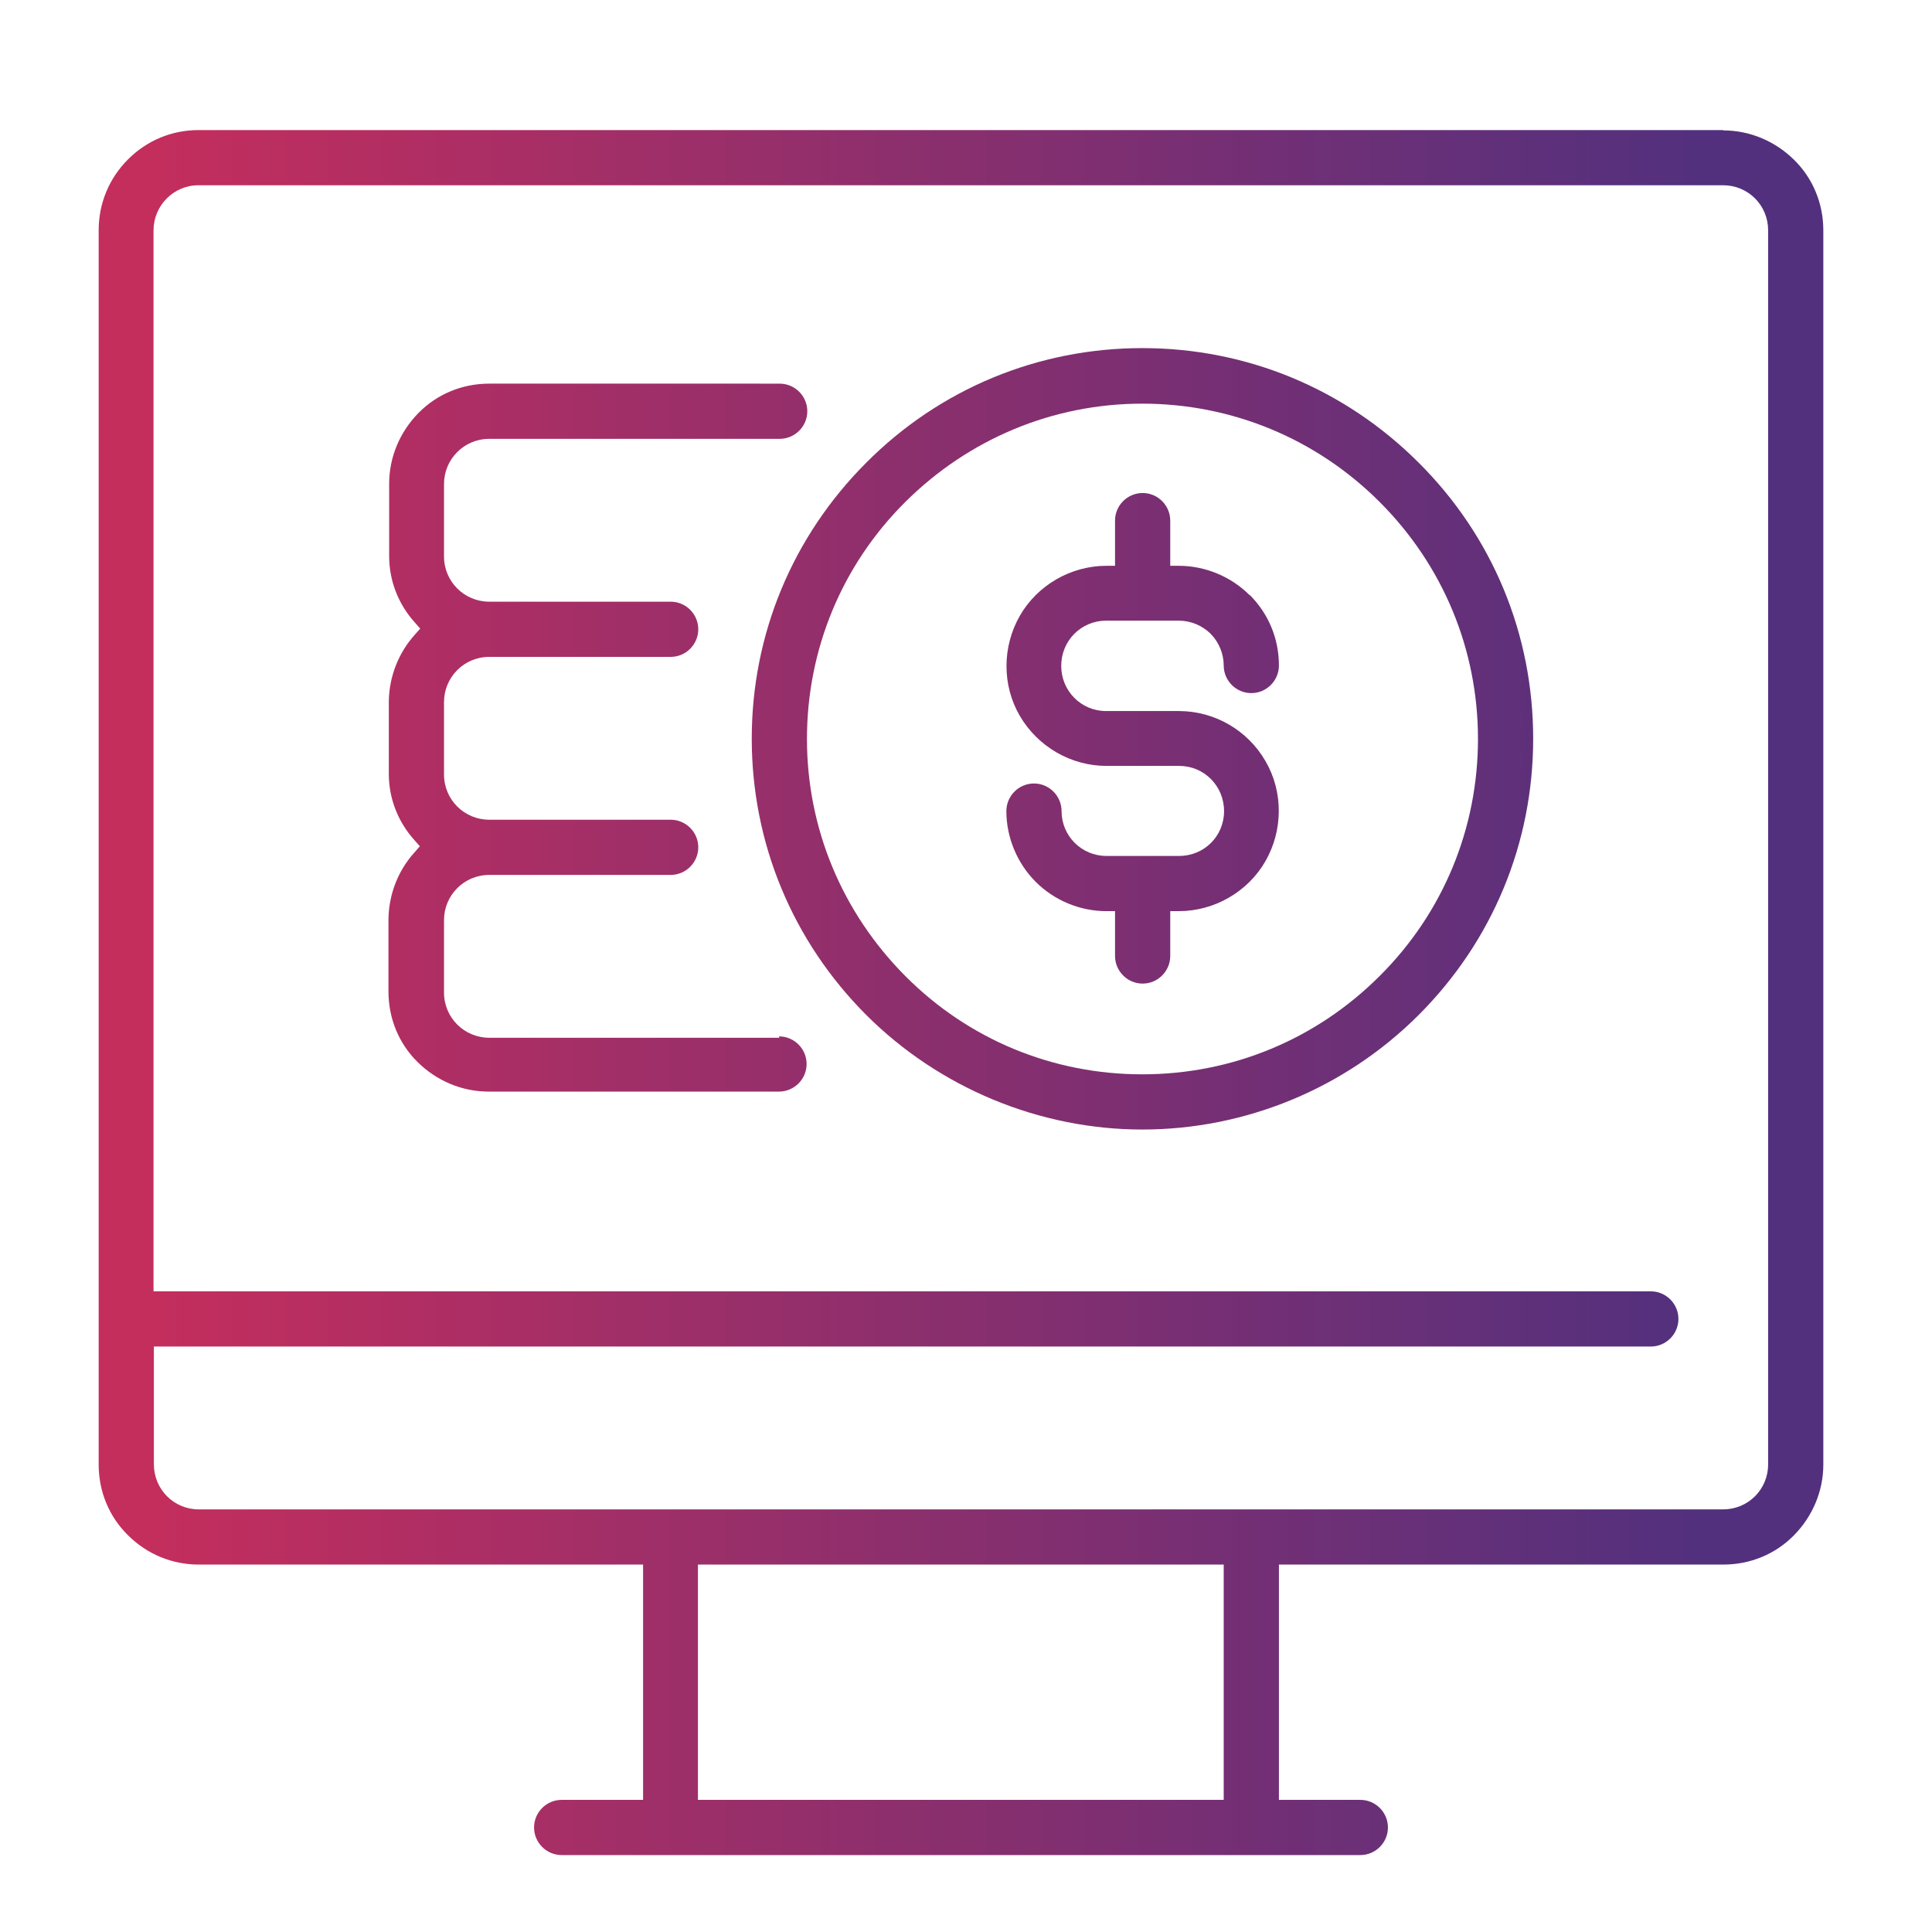
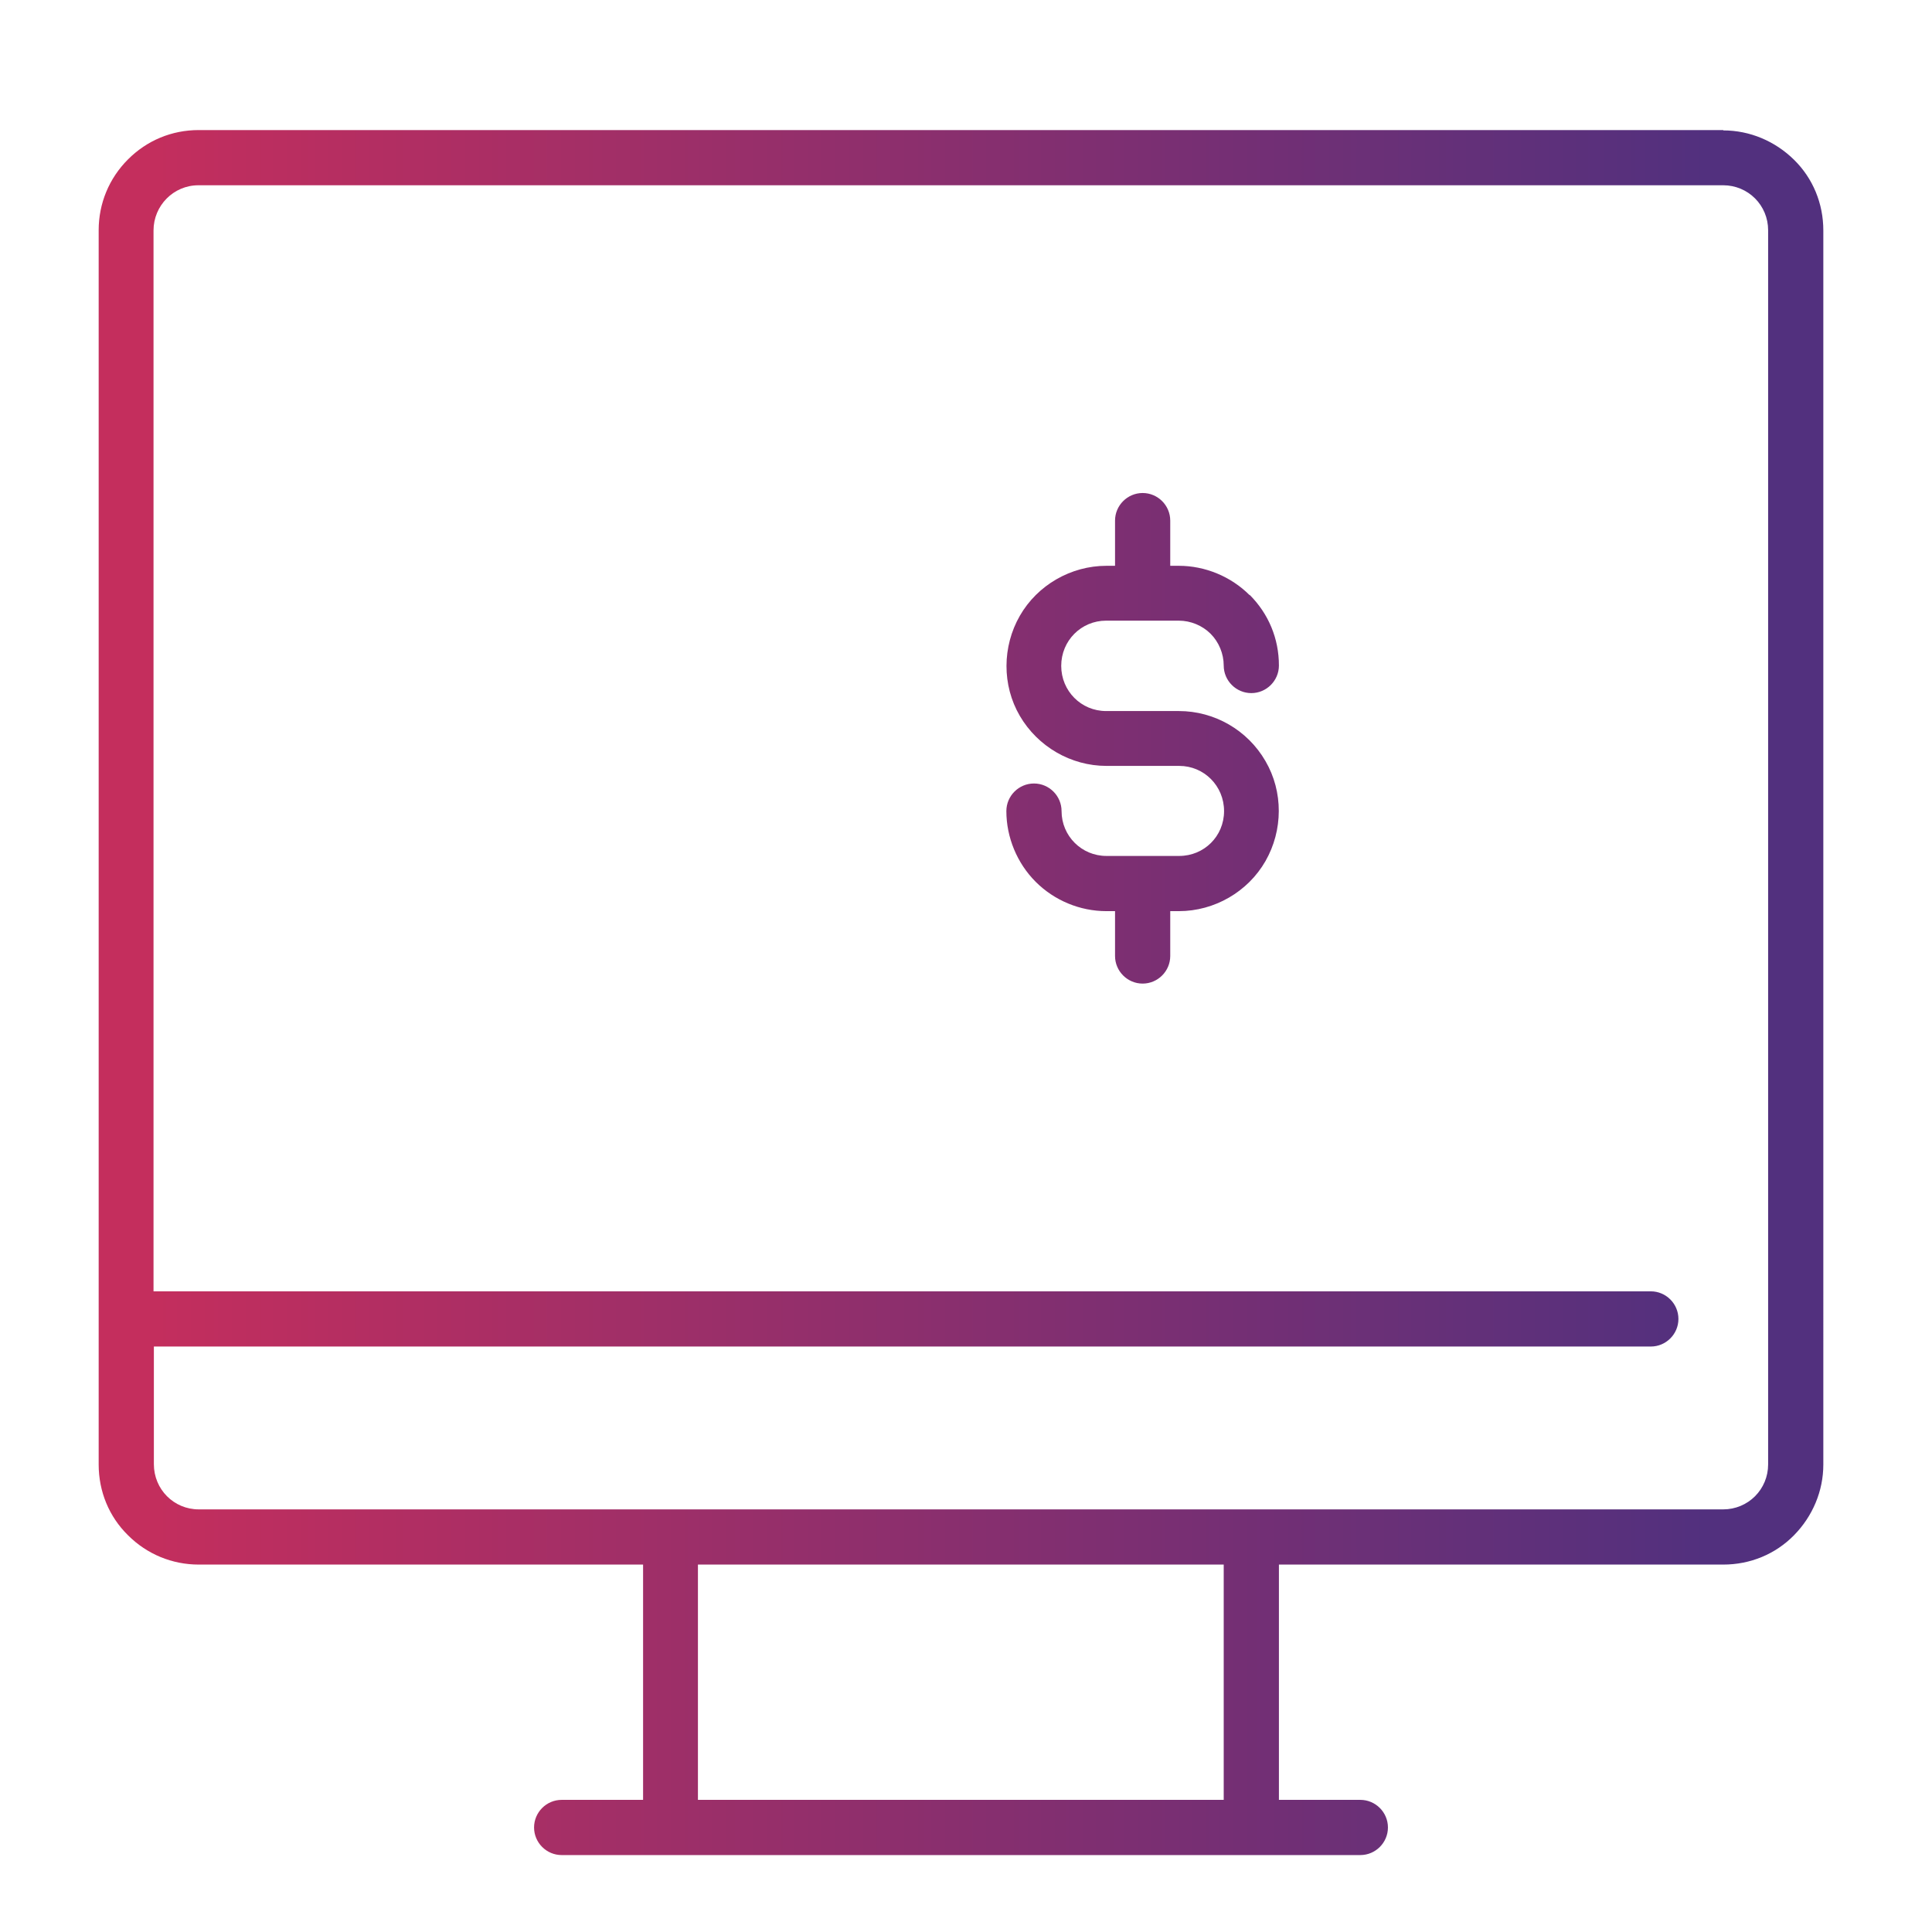
<svg xmlns="http://www.w3.org/2000/svg" xmlns:xlink="http://www.w3.org/1999/xlink" id="a" viewBox="0 0 56 56">
  <defs>
    <style>.f{fill:url(#e);}.g{fill:url(#d);}.h{fill:url(#c);}.i{fill:url(#b);}</style>
    <linearGradient id="b" x1="4.14" y1="28.77" x2="49.46" y2="28.77" gradientTransform="matrix(1, 0, 0, 1, 0, 0)" gradientUnits="userSpaceOnUse">
      <stop offset="0" stop-color="#c42e5d" />
      <stop offset="1" stop-color="#52307e" />
    </linearGradient>
    <linearGradient id="c" x1="4.14" y1="21.41" x2="49.46" y2="21.41" xlink:href="#b" />
    <linearGradient id="d" x1="4.14" y1="21.41" x2="49.46" y2="21.41" xlink:href="#b" />
    <linearGradient id="e" x1="4.14" y1="21.41" x2="49.46" y2="21.41" xlink:href="#b" />
  </defs>
  <path class="i" d="M49.95,3.77H5.76c-.78,0-1.5,.3-2.05,.85-.55,.55-.85,1.28-.85,2.05V42.45c0,.78,.3,1.51,.85,2.05,.55,.55,1.28,.85,2.05,.85h12.88v6.82h-2.36c-.44,0-.8,.36-.8,.8s.36,.8,.8,.8h23.15c.44,0,.8-.36,.8-.8s-.36-.8-.8-.8h-2.36v-6.82h12.88c.78,0,1.51-.3,2.05-.85s.85-1.28,.85-2.05V6.68c0-.78-.3-1.51-.85-2.05s-1.28-.85-2.05-.85Zm-14.48,48.4h-15.24v-6.82h15.24v6.82Zm15.78-9.72c0,.35-.14,.68-.38,.92s-.57,.38-.92,.38H5.76c-.72,0-1.3-.58-1.3-1.31v-3.41H47.85c.44,0,.8-.36,.8-.8s-.36-.8-.8-.8H4.45V6.68c0-.72,.58-1.31,1.3-1.31H49.95c.35,0,.68,.14,.92,.38s.38,.57,.38,.92V42.45Z" />
-   <path class="h" d="M33.11,10.09c-3.02,0-5.87,1.18-8,3.32-2.14,2.14-3.32,4.98-3.32,8s1.18,5.87,3.32,8.01c2.11,2.11,5.02,3.32,8,3.32s5.87-1.18,8.01-3.32c2.14-2.14,3.32-4.98,3.32-8.01s-1.18-5.87-3.32-8c-2.14-2.14-4.98-3.32-8.01-3.32Zm6.88,18.2c-1.84,1.84-4.28,2.85-6.88,2.85s-5.04-1.01-6.87-2.85-2.85-4.28-2.85-6.87,1.01-5.04,2.85-6.87,4.28-2.85,6.87-2.85,5.04,1.01,6.88,2.85,2.85,4.28,2.85,6.87-1.01,5.04-2.85,6.87Z" />
  <path class="g" d="M36.22,17.25c-.54-.54-1.29-.85-2.05-.85h-.25v-1.31c0-.44-.36-.8-.8-.8s-.8,.36-.8,.8v1.31h-.25c-1.03,0-2,.56-2.51,1.45s-.52,2.01,0,2.9,1.48,1.45,2.51,1.45h2.11c.72,0,1.3,.58,1.3,1.31s-.58,1.3-1.3,1.3h-2.11c-.72,0-1.3-.58-1.3-1.3,0-.44-.36-.8-.8-.8s-.8,.36-.8,.8c0,.76,.31,1.51,.85,2.05s1.28,.85,2.05,.85h.25v1.3c0,.44,.36,.8,.8,.8s.8-.36,.8-.8v-1.3h.25c1.03,0,2-.56,2.51-1.45s.52-2.01,0-2.9c-.52-.9-1.48-1.45-2.51-1.45h-2.11c-.72,0-1.3-.58-1.3-1.31s.58-1.31,1.3-1.31h2.11c.34,0,.68,.14,.92,.38s.38,.58,.38,.92c0,.44,.36,.8,.8,.8s.8-.36,.8-.8c0-.78-.3-1.5-.85-2.05Z" />
-   <path class="f" d="M22.59,30.08H14.18c-.72,0-1.31-.58-1.31-1.31v-2.1c0-.72,.58-1.31,1.31-1.31h5.26c.44,0,.8-.36,.8-.8s-.36-.8-.8-.8h-5.26c-.72,0-1.31-.58-1.31-1.31v-2.1c0-.72,.58-1.31,1.31-1.31h5.26c.44,0,.8-.36,.8-.8s-.36-.8-.8-.8h-5.26c-.72,0-1.31-.58-1.31-1.31v-2.1c0-.72,.58-1.31,1.31-1.31h8.42c.44,0,.8-.36,.8-.8s-.36-.8-.8-.8H14.18c-.78,0-1.51,.3-2.05,.85s-.85,1.28-.85,2.05v2.1c0,.72,.27,1.4,.75,1.93l.15,.17-.15,.17c-.48,.53-.75,1.22-.76,1.94v2.1c0,.72,.27,1.4,.75,1.93l.15,.17-.15,.17c-.48,.53-.75,1.22-.76,1.94v2.1c0,.78,.3,1.51,.85,2.05s1.28,.85,2.05,.85h8.42c.44,0,.8-.36,.8-.8s-.36-.8-.8-.8Z" />
</svg>